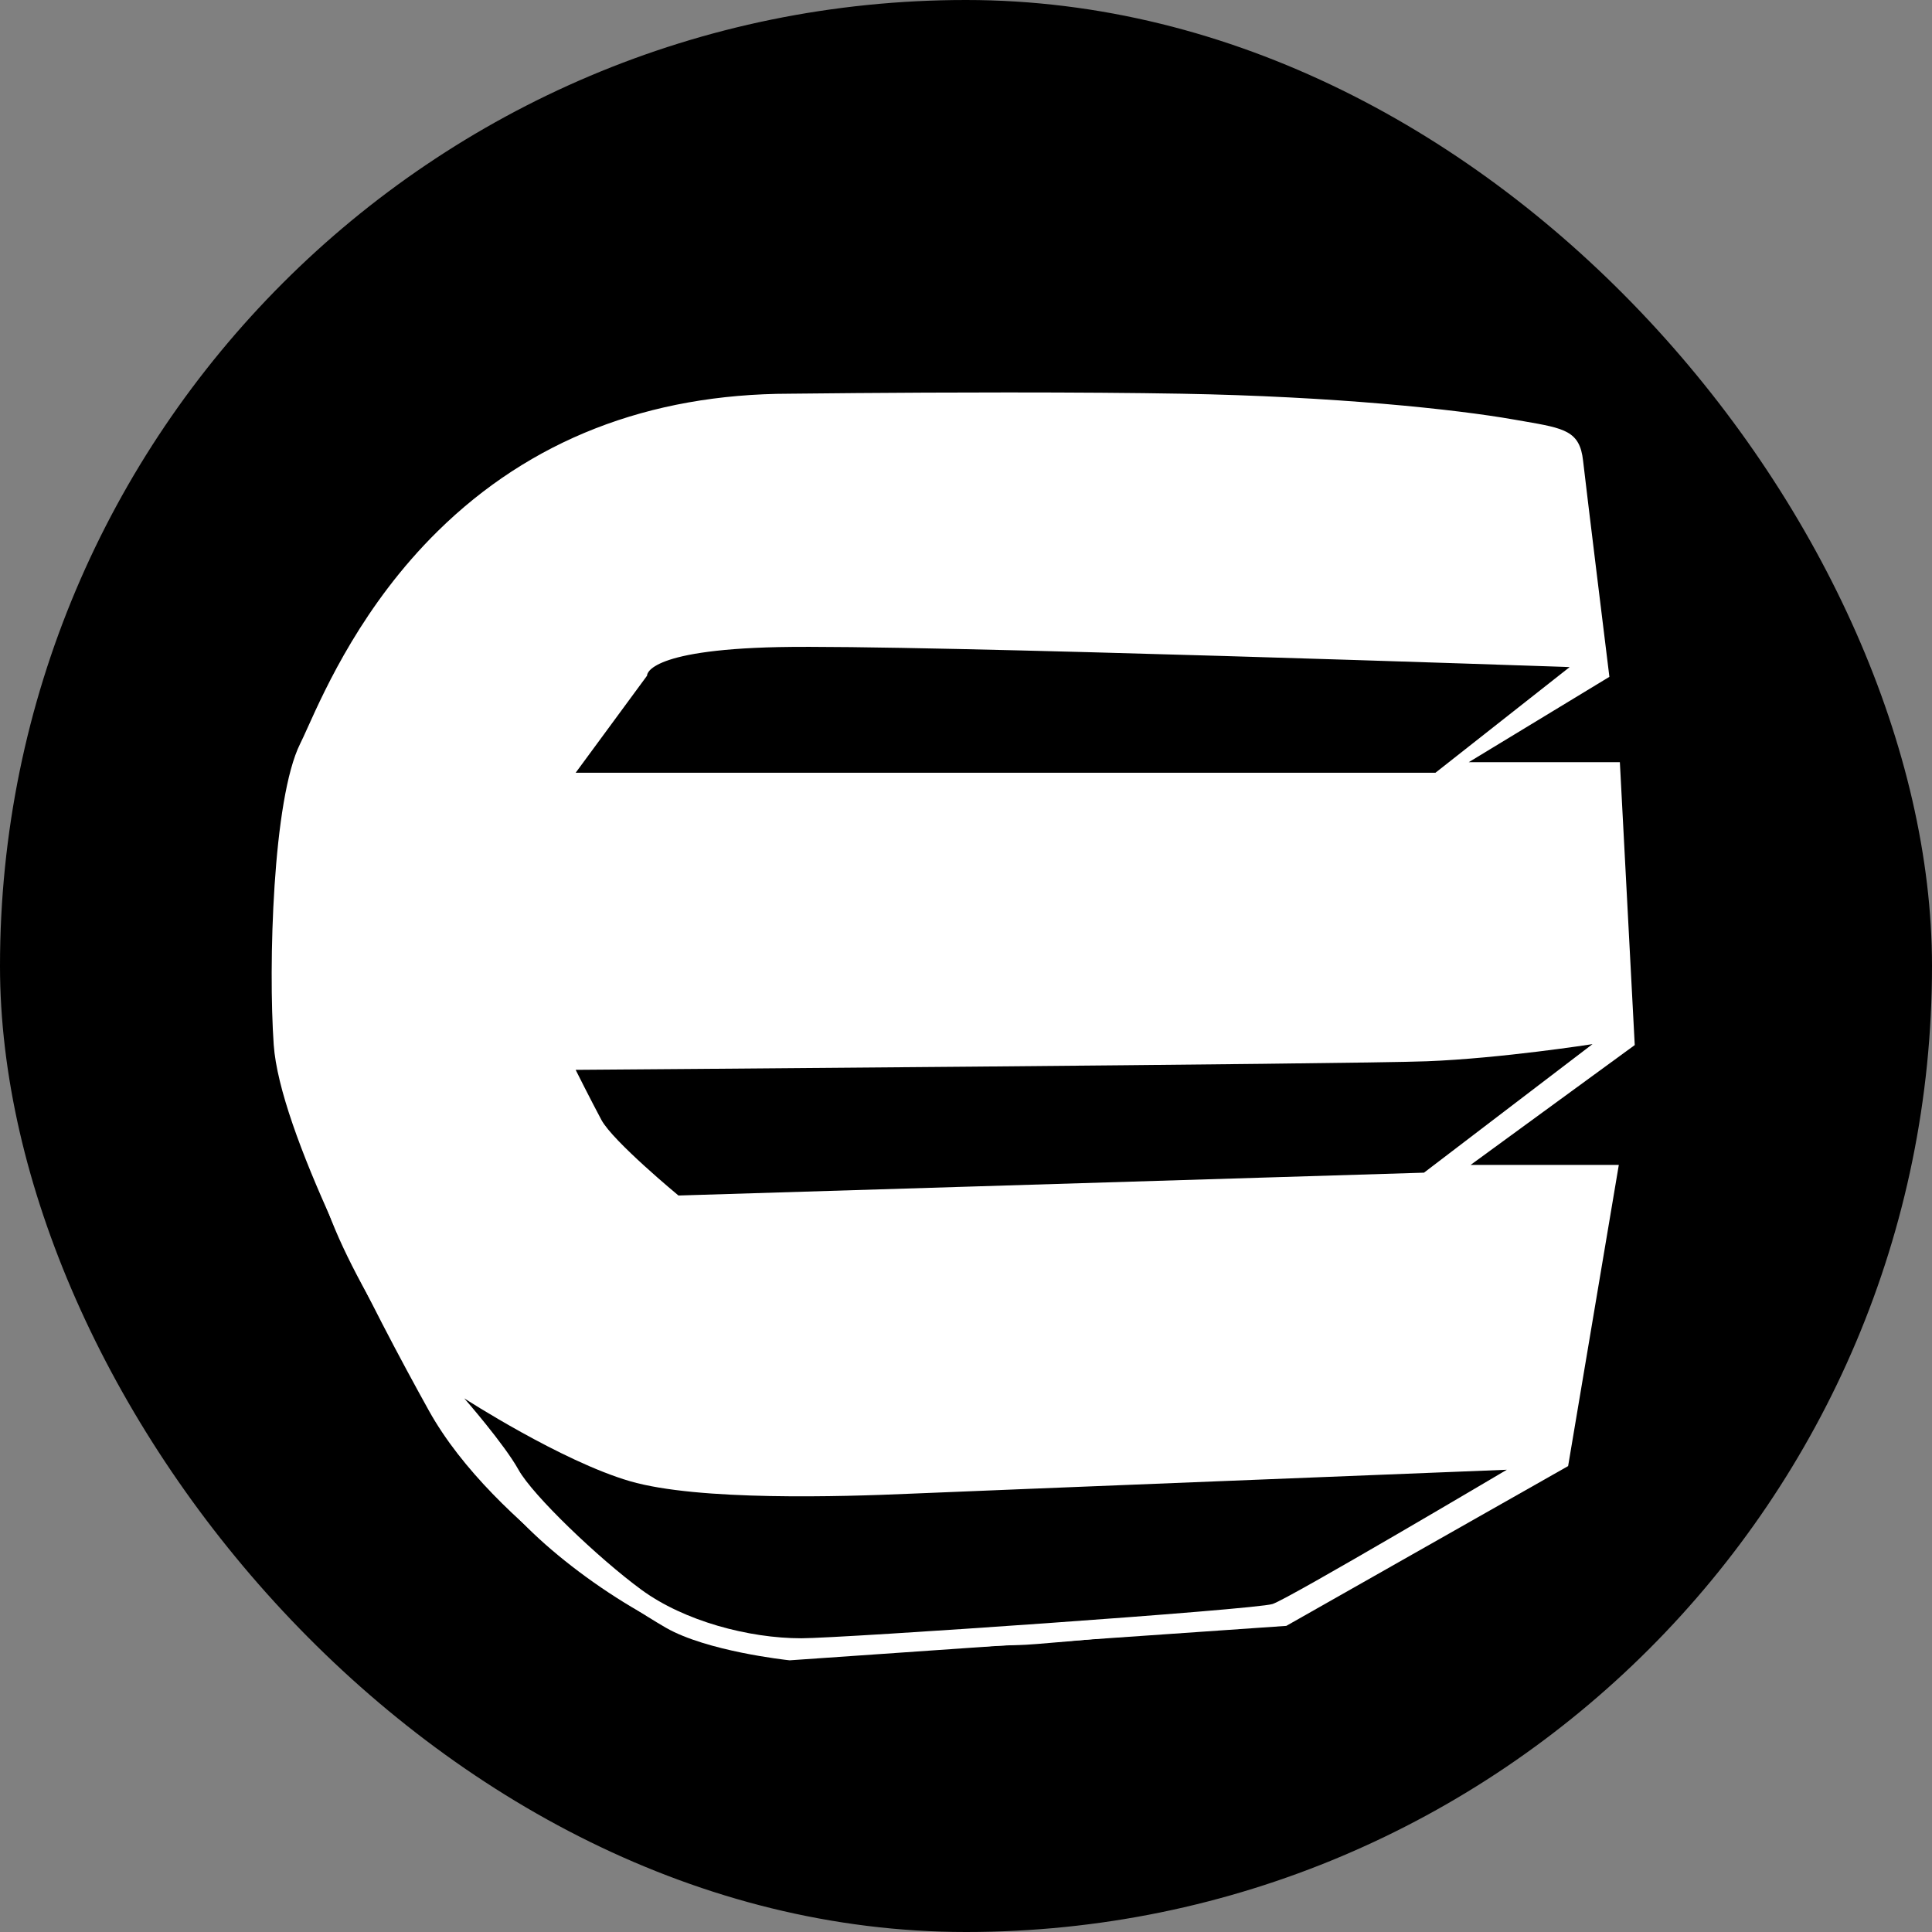
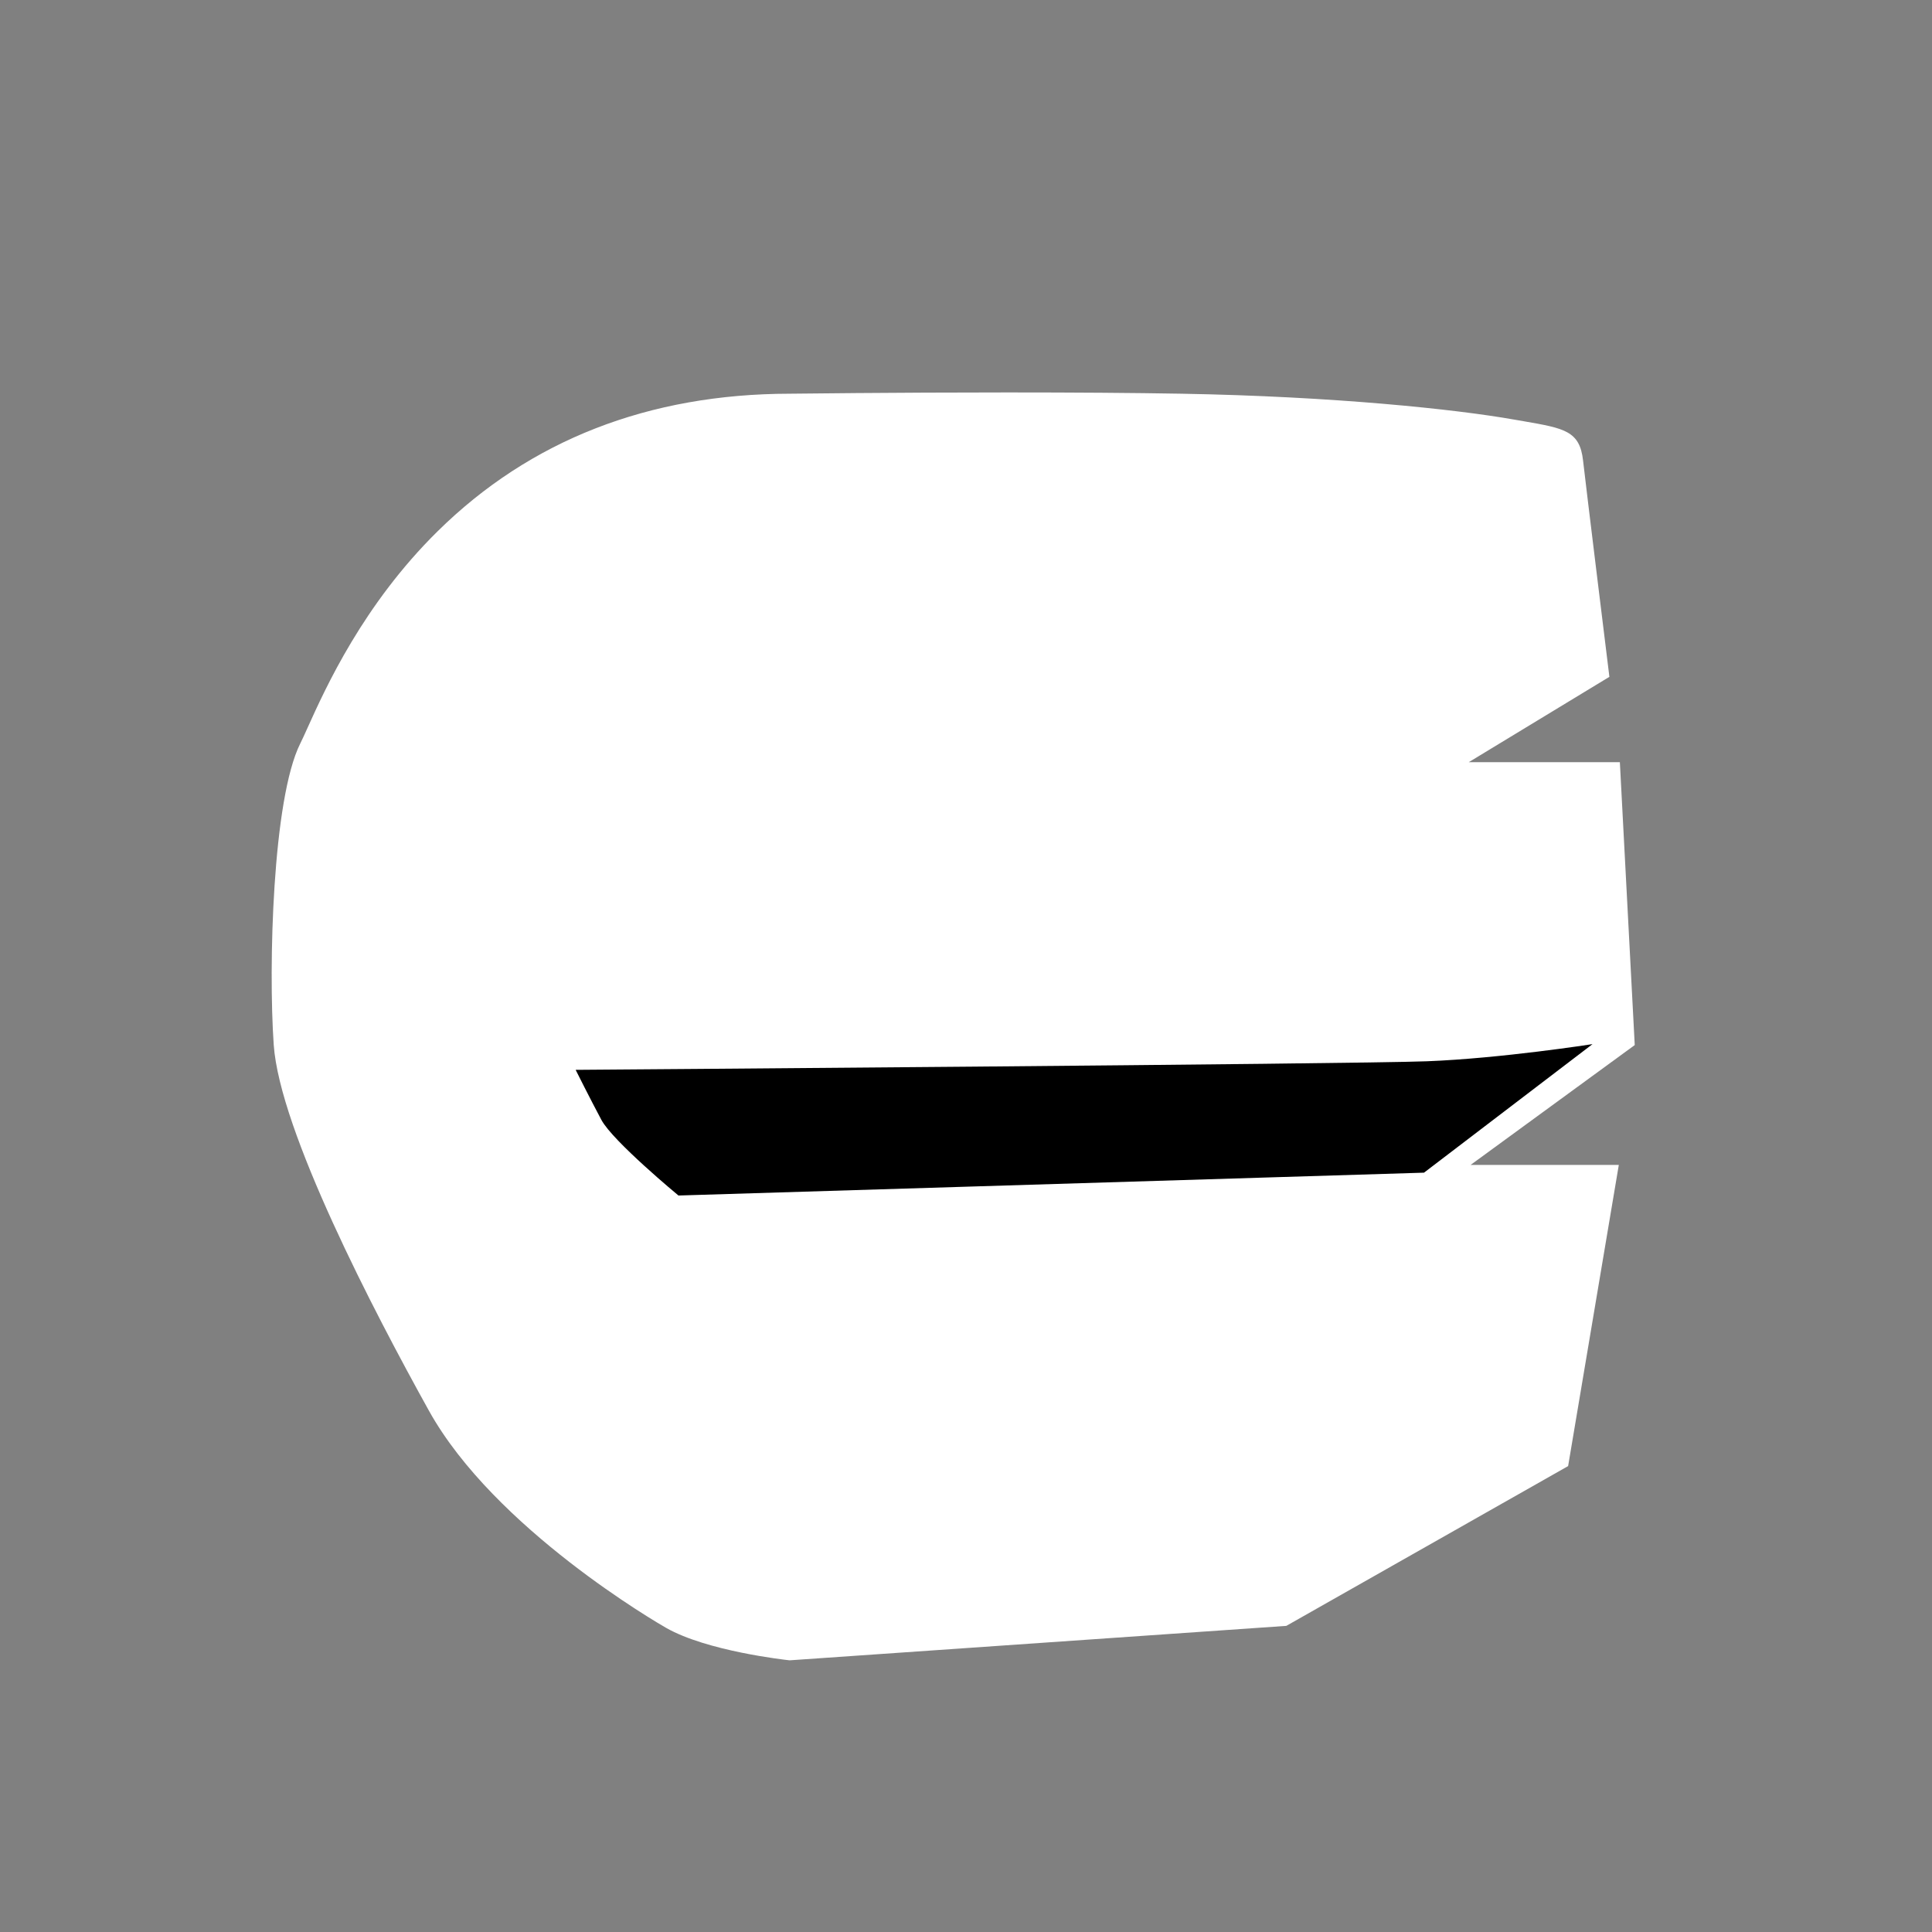
<svg xmlns="http://www.w3.org/2000/svg" width="64" height="64" viewBox="0 0 64 64" fill="none">
  <rect x="0" y="0" width="64" height="64" fill="#808080" stroke="none" />
-   <rect width="64" height="64" rx="32" fill="black" />
  <path d="M26.138 54.998C26.028 54.986 23.42 54.699 22.064 53.924C21.833 53.792 16.386 50.649 14.208 46.73C12.373 43.425 9.264 37.457 9.067 34.606C8.888 32.014 9.029 26.465 9.945 24.633C10.009 24.506 10.088 24.331 10.188 24.11C10.785 22.786 12.029 20.031 14.498 17.598C17.559 14.582 21.484 13.049 26.165 13.042C26.196 13.042 29.573 13 33.371 13C35.602 13 37.541 13.014 39.133 13.042C44.189 13.131 48.227 13.558 50.15 13.898L50.481 13.955C51.828 14.189 52.332 14.276 52.441 15.257C52.535 16.098 53.285 22.195 53.293 22.256L53.313 22.421L48.655 25.248H53.66L54.153 34.619L48.715 38.59H53.625L51.946 48.566L42.611 53.859L26.161 55L26.138 54.998Z" fill="white" />
-   <path d="M9.604 34.609C9.604 34.609 9.861 37.942 11.228 41.018C12.595 44.094 15.933 48.958 17.123 50.245C18.895 52.161 22.336 54.406 24.472 54.663C26.608 54.919 32.446 54.512 33.768 54.494C34.626 54.481 41.595 53.778 42.535 53.607C43.475 53.436 51.489 48.848 51.714 48.403C51.897 48.039 51.999 46.708 51.999 46.708L45.47 48.211L25.803 49.14C25.159 49.166 24.201 49.06 23.443 48.994C22.49 48.912 21.579 48.732 20.472 48.383C19.286 48.008 17.802 47.241 16.59 46.322C14.885 45.028 12.84 42.997 11.655 40.078C10.903 38.224 9.604 34.609 9.604 34.609Z" fill="white" />
-   <path d="M19.069 25.599L21.435 22.382C21.435 22.382 21.34 21.53 25.787 21.436C30.234 21.341 51.997 22.098 51.997 22.098L47.55 25.599H19.069Z" fill="black" />
  <path d="M52.754 34.588L47.172 38.846L22.475 39.603C22.475 39.603 20.299 37.805 19.921 37.096C19.542 36.386 19.069 35.44 19.069 35.44C19.069 35.44 44.806 35.251 47.266 35.156C49.727 35.061 52.754 34.588 52.754 34.588Z" fill="black" />
-   <path d="M49.916 48.687C49.916 48.687 42.724 52.945 42.157 53.134C41.589 53.323 27.89 54.269 26.544 54.27C24.808 54.27 22.665 53.702 21.245 52.661C19.826 51.62 17.649 49.539 17.176 48.687C16.703 47.835 15.379 46.322 15.379 46.322C15.379 46.322 18.596 48.403 20.867 49.066C23.137 49.728 27.923 49.578 30.099 49.483C32.276 49.389 49.916 48.687 49.916 48.687Z" fill="black" />
</svg>